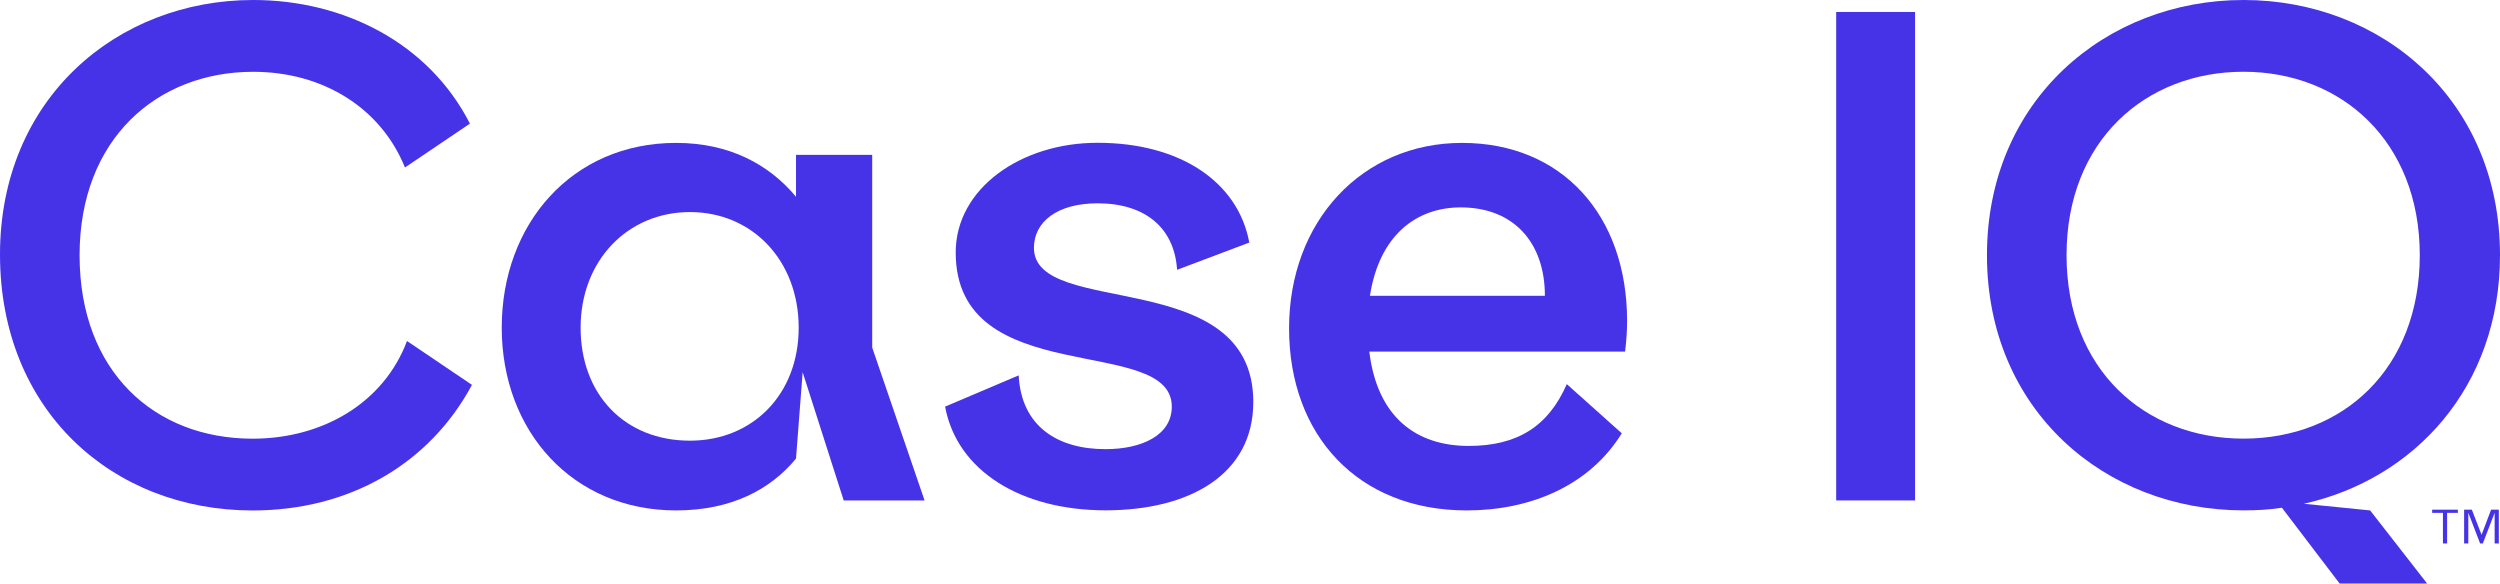
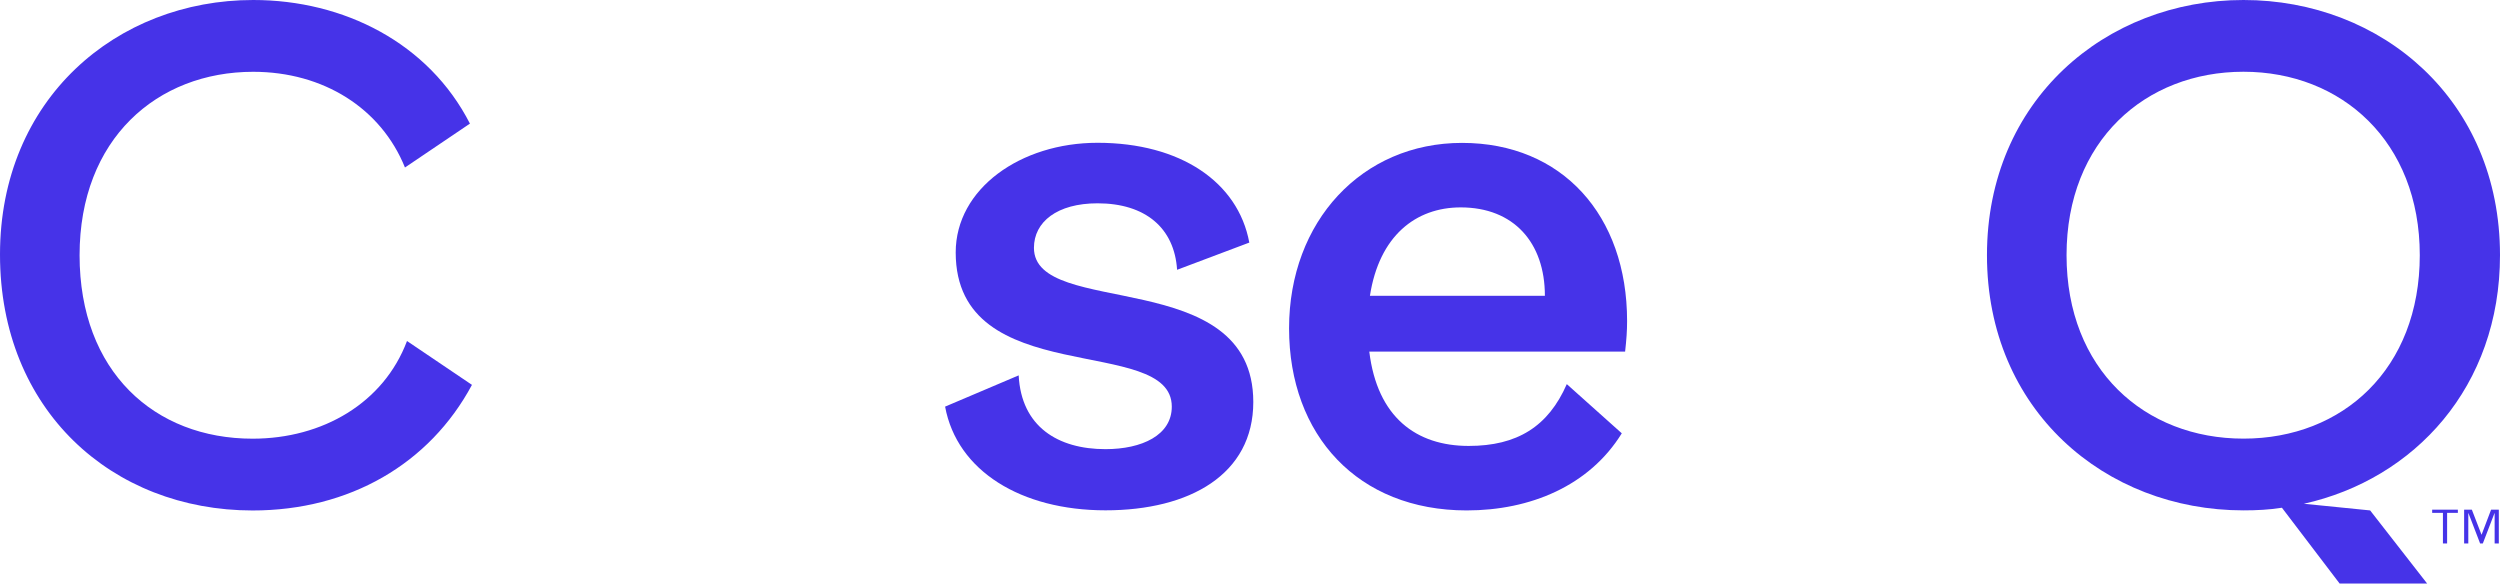
<svg xmlns="http://www.w3.org/2000/svg" width="467" height="109" viewBox="0 0 467 109" fill="none">
  <g clip-path="url(#clip0_255_4526)">
    <path d="M87.782 23.092L75.647 31.288C71.186 20.243 60.422 13.412 47.297 13.412C29.341 13.412 14.865 25.951 14.865 47.679C14.865 69.406 28.851 81.946 47.177 81.946C60.302 81.946 71.686 75.245 76.028 63.699L88.162 71.894C80.239 86.67 65.264 95.357 47.187 95.357C20.928 95.347 0 76.599 0 47.548C0 18.498 21.788 0 47.297 0C64.263 0 80.109 8.065 87.782 23.092Z" fill="#4633E8" />
-     <path d="M162.929 64.933L172.713 93.492H157.607L149.935 69.527L148.694 85.667C143.992 91.375 136.69 95.347 126.286 95.347C106.969 95.347 93.724 80.571 93.724 61.201C93.724 41.831 106.849 26.693 126.286 26.693C136.19 26.693 143.622 30.666 148.694 36.755V28.93H162.929V64.933ZM128.887 82.317C140.521 82.317 149.194 73.75 149.194 61.211C149.194 48.672 140.531 39.614 128.887 39.614C117.243 39.614 108.459 48.672 108.459 61.211C108.459 73.75 116.752 82.317 128.887 82.317Z" fill="#4633E8" />
    <path d="M233.375 45.312L219.88 50.397C219.38 42.573 213.938 37.979 205.025 37.979C197.472 37.979 193.14 41.449 193.14 46.294C193.14 59.576 234.115 49.404 234.115 75.094C234.115 88.627 222.231 95.328 206.505 95.328C190.779 95.328 178.775 88.005 176.544 75.957L190.289 70.119C190.779 79.679 197.592 83.902 206.505 83.902C213.318 83.902 218.89 81.294 218.89 75.957C218.89 62.304 178.525 73.098 178.525 47.157C178.525 35.24 190.659 26.673 205.015 26.673C220.49 26.673 231.264 33.996 233.365 45.291" fill="#4633E8" />
    <path d="M303.941 59.967C303.941 61.833 303.821 63.438 303.571 65.675H255.783C257.274 77.963 264.576 83.3 274.35 83.3C283.383 83.3 289.205 79.699 292.677 71.754L302.95 80.943C296.888 90.753 285.864 95.347 273.98 95.347C253.672 95.347 240.798 81.314 240.798 61.331C240.798 41.349 254.413 26.693 273.109 26.693C291.806 26.693 303.941 40.226 303.941 59.967ZM288.585 55.252C288.585 45.322 282.763 38.741 272.859 38.741C264.446 38.741 257.634 44.078 255.903 55.252H288.585Z" fill="#4633E8" />
-     <path d="M357.735 2.237H343V93.481H357.735V2.237Z" fill="#4633E8" />
    <path d="M467 47.669C467 72.245 451.024 89.509 430.357 94.103L442.741 95.347L453.385 109H437.039L426.265 94.846C423.914 95.217 421.564 95.337 419.083 95.337C393.203 95.337 371.165 76.589 371.165 47.669C371.165 18.748 393.333 0 419.083 0C444.832 0 467 18.618 467 47.669ZM419.083 81.936C437.649 81.936 452.015 68.905 452.015 47.669C452.015 26.432 437.409 13.402 419.083 13.402C400.756 13.402 386.031 26.312 386.031 47.669C386.031 69.025 400.636 81.936 419.083 81.936Z" fill="#4633E8" />
    <path d="M466.779 101.515H465.999V95.86H465.969L463.794 101.515H463.284L461.109 95.86H461.079V101.515H460.299V95.2H461.739L463.539 99.865H463.569L465.339 95.2H466.779V101.515ZM459.129 95.8H457.119V101.515H456.339V95.8H454.329V95.2H459.129V95.8Z" fill="#4633E8" />
  </g>
  <defs>
    <clipPath id="clip0_255_4526">
      <rect width="467" height="109" fill="white" />
    </clipPath>
  </defs>
</svg>